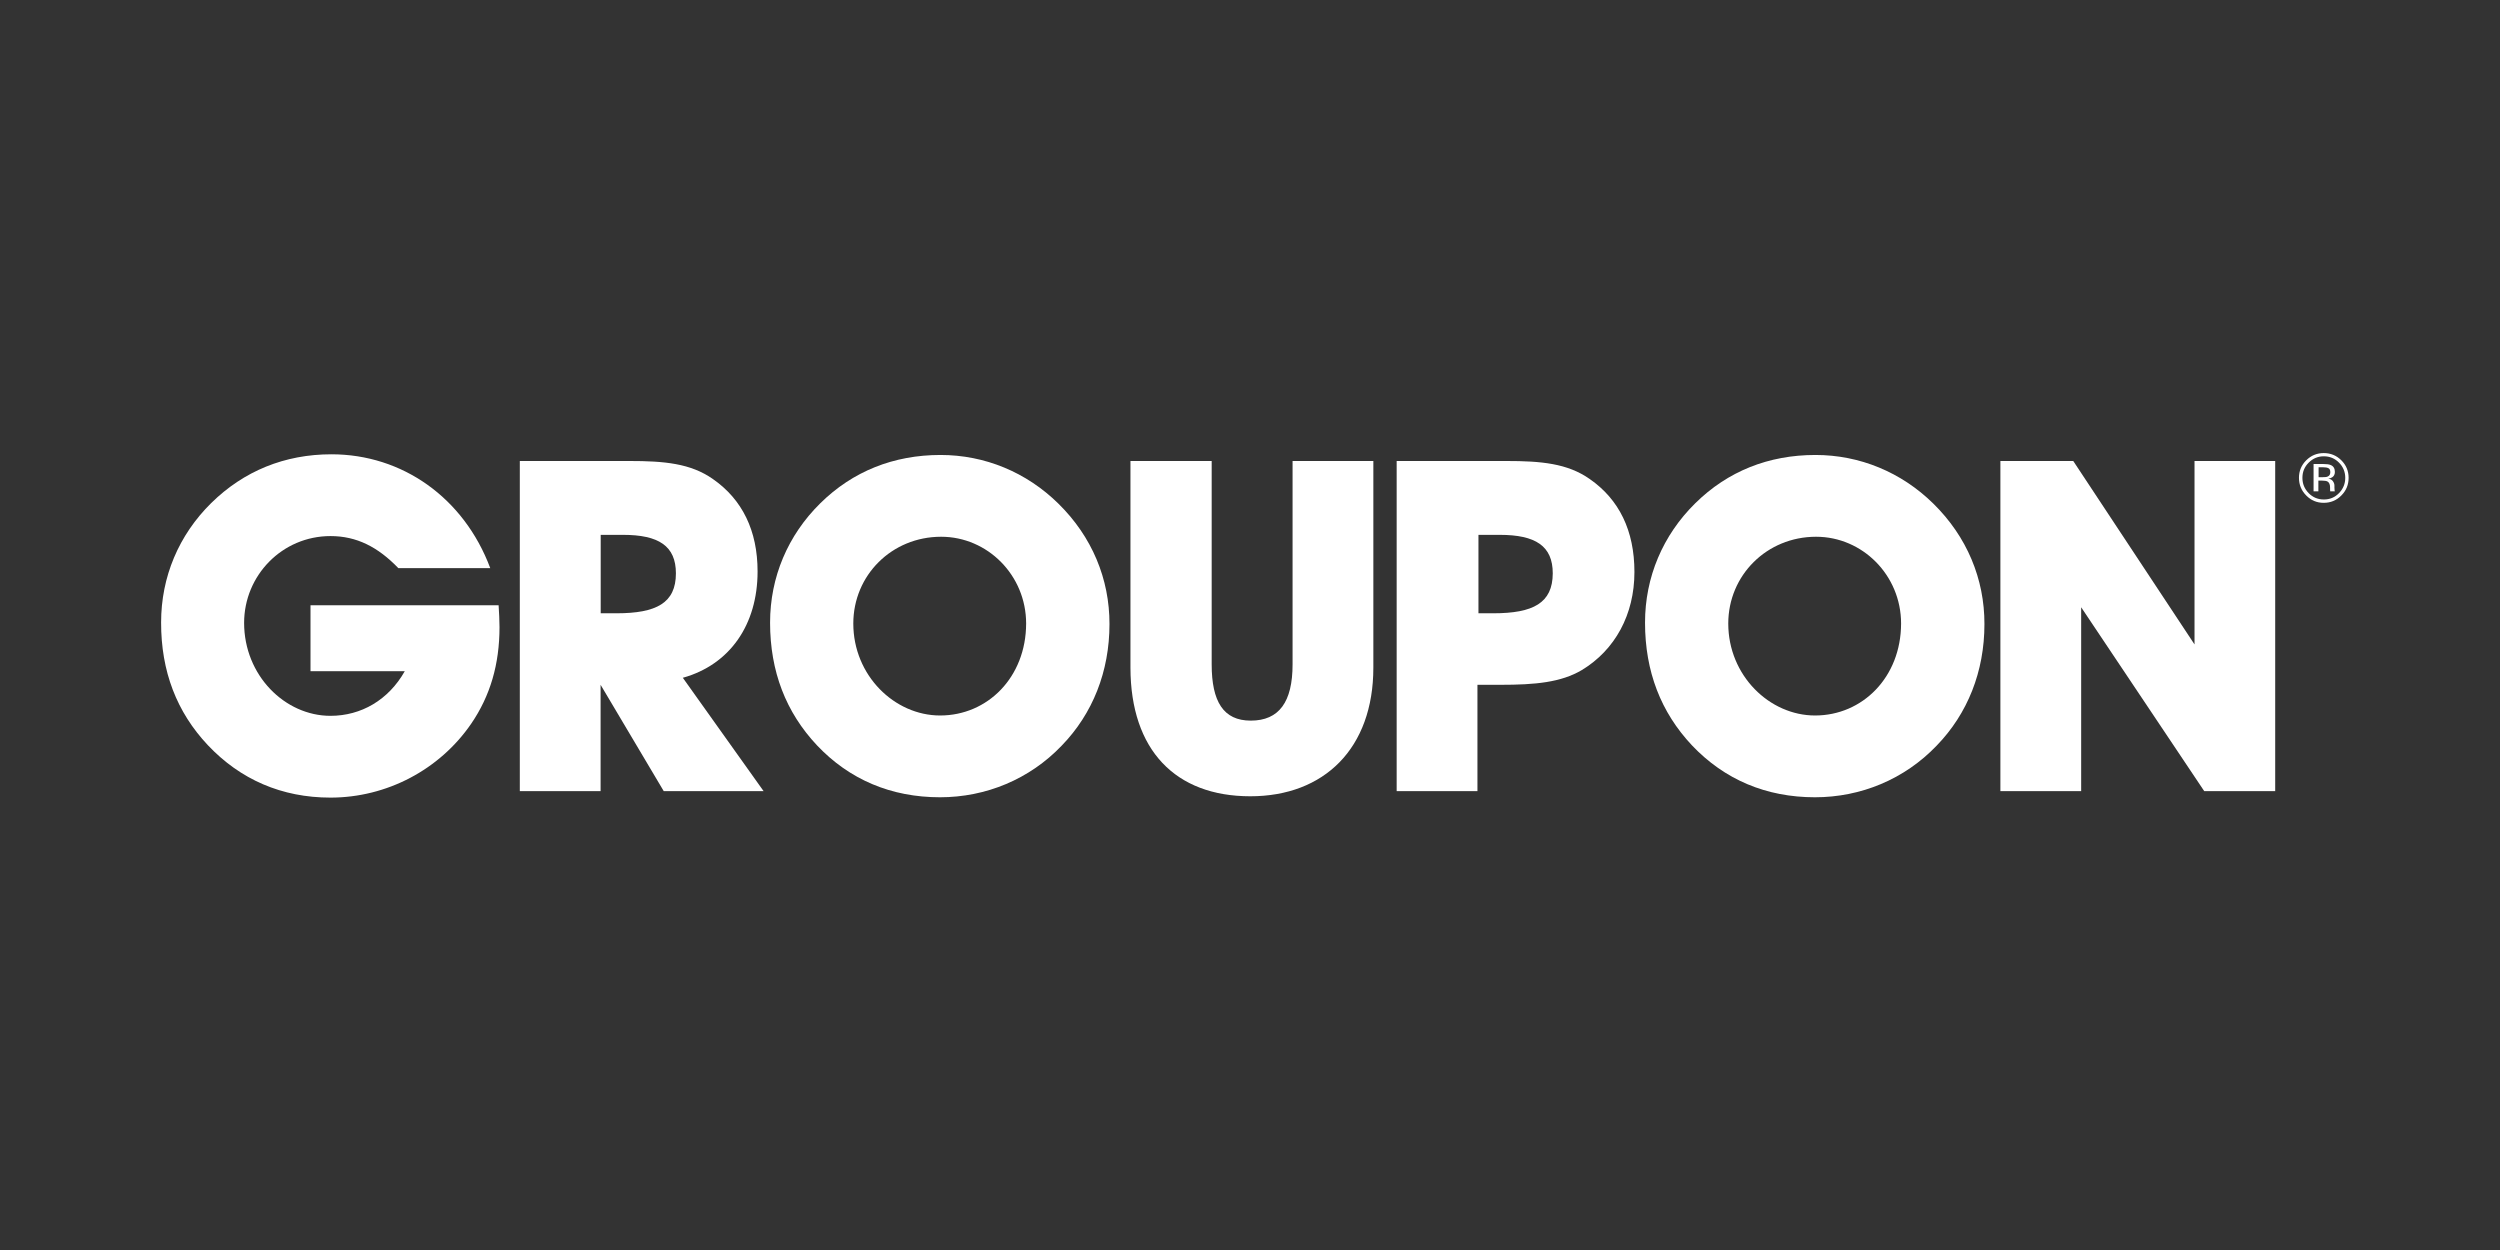
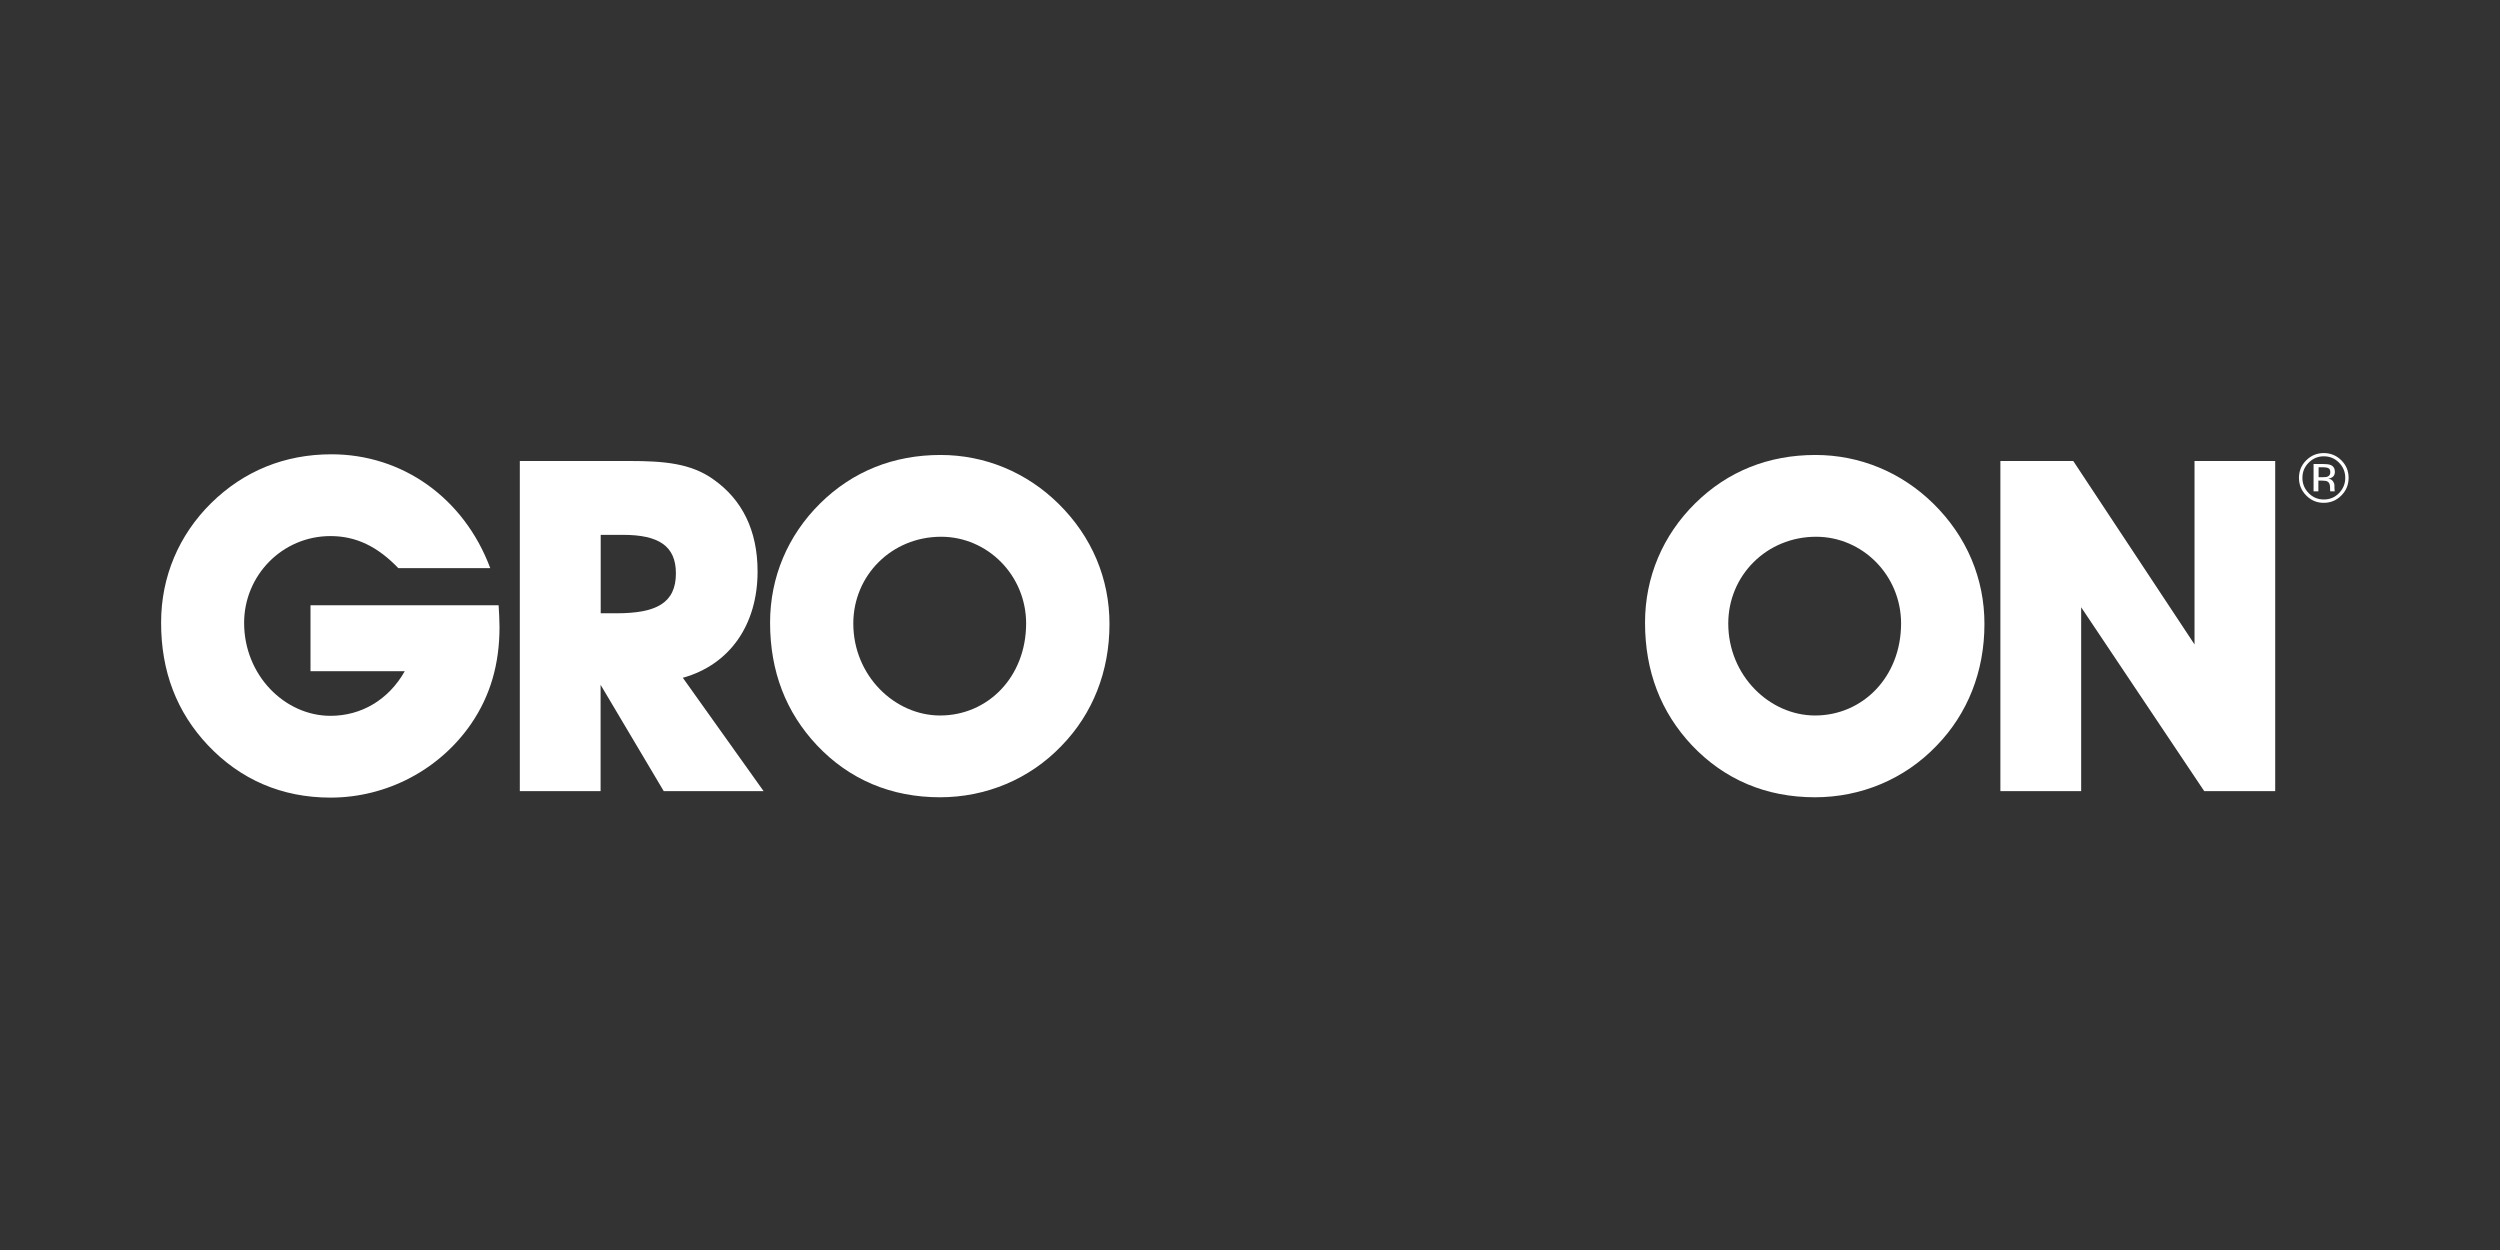
<svg xmlns="http://www.w3.org/2000/svg" width="320" height="160" viewBox="0 0 320 160" fill="none">
  <rect x="0" y="0" width="320" height="160" fill="#333333" stroke="none" />
-   <path d="M160.036 101.923C169.491 101.923 175.789 95.796 175.789 85.456V59.007H165.449V85.042C165.449 89.855 163.721 92.24 160.093 92.24C156.594 92.24 155.095 89.798 155.095 85.042V59.007H144.698V85.456C144.712 96.024 150.468 101.923 160.036 101.923Z" fill="white" />
-   <path d="M203.494 61.321C200.638 59.307 197.253 59.007 192.798 59.007H178.773V101.266H189.113V87.655H192.084C196.482 87.655 199.81 87.356 202.495 85.756C206.708 83.2 209.207 78.687 209.207 73.217C209.207 67.919 207.25 63.934 203.494 61.321ZM191.141 78.501H189.242V68.461H191.969C196.554 68.461 198.753 69.889 198.753 73.388C198.739 77.187 196.254 78.501 191.141 78.501Z" fill="white" />
  <path d="M266.389 77.73L282.142 101.266H291.225V59.007H280.899V82.486L265.376 59.007H256.05V101.266H266.389V77.73Z" fill="white" />
  <path d="M135.487 64.477C131.388 60.435 126.047 58.236 120.391 58.236C114.393 58.236 109.152 60.321 104.996 64.42C100.84 68.519 98.57 73.874 98.57 79.701C98.57 85.942 100.597 91.169 104.568 95.396C108.723 99.795 114.079 102.051 120.32 102.051C126.204 102.051 131.788 99.738 135.887 95.453C139.871 91.355 142.013 85.942 142.013 79.887C142.028 74.103 139.771 68.69 135.487 64.477ZM120.334 91.583C114.507 91.583 109.223 86.47 109.223 79.815C109.223 73.631 114.15 68.704 120.463 68.704C126.404 68.704 131.345 73.631 131.345 79.815C131.331 86.699 126.404 91.583 120.334 91.583Z" fill="white" />
  <path d="M247.481 64.477C243.382 60.435 238.027 58.236 232.386 58.236C226.373 58.236 221.146 60.321 216.99 64.42C212.834 68.519 210.564 73.874 210.564 79.701C210.564 85.942 212.592 91.169 216.562 95.396C220.732 99.795 226.073 102.051 232.314 102.051C238.198 102.051 243.782 99.738 247.881 95.453C251.865 91.355 254.008 85.942 254.008 79.887C254.022 74.103 251.765 68.69 247.481 64.477ZM232.328 91.583C226.502 91.583 221.218 86.47 221.218 79.815C221.218 73.631 226.159 68.704 232.457 68.704C238.398 68.704 243.339 73.631 243.339 79.815C243.325 86.699 238.384 91.583 232.328 91.583Z" fill="white" />
  <path d="M26.606 95.382C30.762 99.78 36.06 102.094 42.301 102.094C49.499 102.094 56.268 98.524 60.31 92.64C62.752 89.069 63.937 85.028 63.937 80.272C63.937 79.387 63.88 78.43 63.823 77.473H39.745V85.913H51.812C49.727 89.598 46.228 91.626 42.301 91.626C36.474 91.626 31.247 86.456 31.247 79.729C31.247 73.66 36.117 68.618 42.301 68.618C45.629 68.618 48.356 69.99 50.984 72.717H62.752C59.367 63.677 51.455 58.15 42.429 58.15C36.431 58.15 31.204 60.292 27.034 64.391C22.878 68.49 20.622 73.846 20.622 79.672C20.608 85.927 22.621 91.154 26.606 95.382Z" fill="white" />
  <path d="M87.401 86.756C93.4 85.085 96.97 79.986 96.97 73.146C96.97 67.919 95.013 63.934 91.257 61.321C88.401 59.307 85.016 59.007 80.561 59.007H66.536V101.266H76.876V87.655L84.959 101.266H97.741L87.401 86.756ZM78.904 78.501H76.89V68.461H79.747C84.317 68.461 86.516 69.889 86.516 73.388C86.516 77.187 84.017 78.501 78.904 78.501Z" fill="white" />
  <path d="M297.437 64.362C298.322 64.362 299.079 64.048 299.694 63.42C300.322 62.792 300.622 62.035 300.622 61.163C300.622 60.278 300.308 59.535 299.694 58.921C299.079 58.307 298.322 57.993 297.437 57.993C296.566 57.993 295.809 58.307 295.195 58.921C294.567 59.55 294.267 60.292 294.267 61.163C294.267 62.049 294.581 62.806 295.195 63.42C295.809 64.048 296.552 64.362 297.437 64.362ZM295.509 59.221C296.052 58.678 296.694 58.407 297.451 58.407C298.208 58.407 298.865 58.678 299.394 59.221C299.922 59.75 300.193 60.407 300.193 61.163C300.193 61.92 299.922 62.577 299.394 63.12C298.865 63.663 298.223 63.934 297.451 63.934C296.694 63.934 296.037 63.663 295.509 63.12C294.981 62.577 294.709 61.935 294.709 61.163C294.709 60.407 294.966 59.764 295.509 59.221Z" fill="white" />
  <path d="M298.851 62.849C298.837 62.82 298.822 62.763 298.822 62.663C298.822 62.577 298.808 62.477 298.808 62.406V62.149C298.808 61.977 298.751 61.792 298.622 61.606C298.494 61.42 298.294 61.306 298.023 61.263C298.237 61.235 298.408 61.178 298.522 61.092C298.751 60.949 298.865 60.706 298.865 60.407C298.865 59.964 298.68 59.664 298.322 59.521C298.123 59.435 297.808 59.393 297.366 59.393H296.137V62.892H296.752V61.52H297.237C297.566 61.52 297.794 61.563 297.923 61.635C298.151 61.763 298.251 62.035 298.251 62.434V62.706L298.265 62.82C298.265 62.834 298.265 62.849 298.265 62.863C298.265 62.877 298.265 62.892 298.28 62.892H298.851V62.849ZM297.923 61.006C297.794 61.063 297.594 61.078 297.337 61.078H296.78V59.807H297.309C297.651 59.807 297.894 59.85 298.051 59.935C298.208 60.021 298.28 60.192 298.28 60.449C298.28 60.735 298.151 60.921 297.923 61.006Z" fill="white" />
</svg>